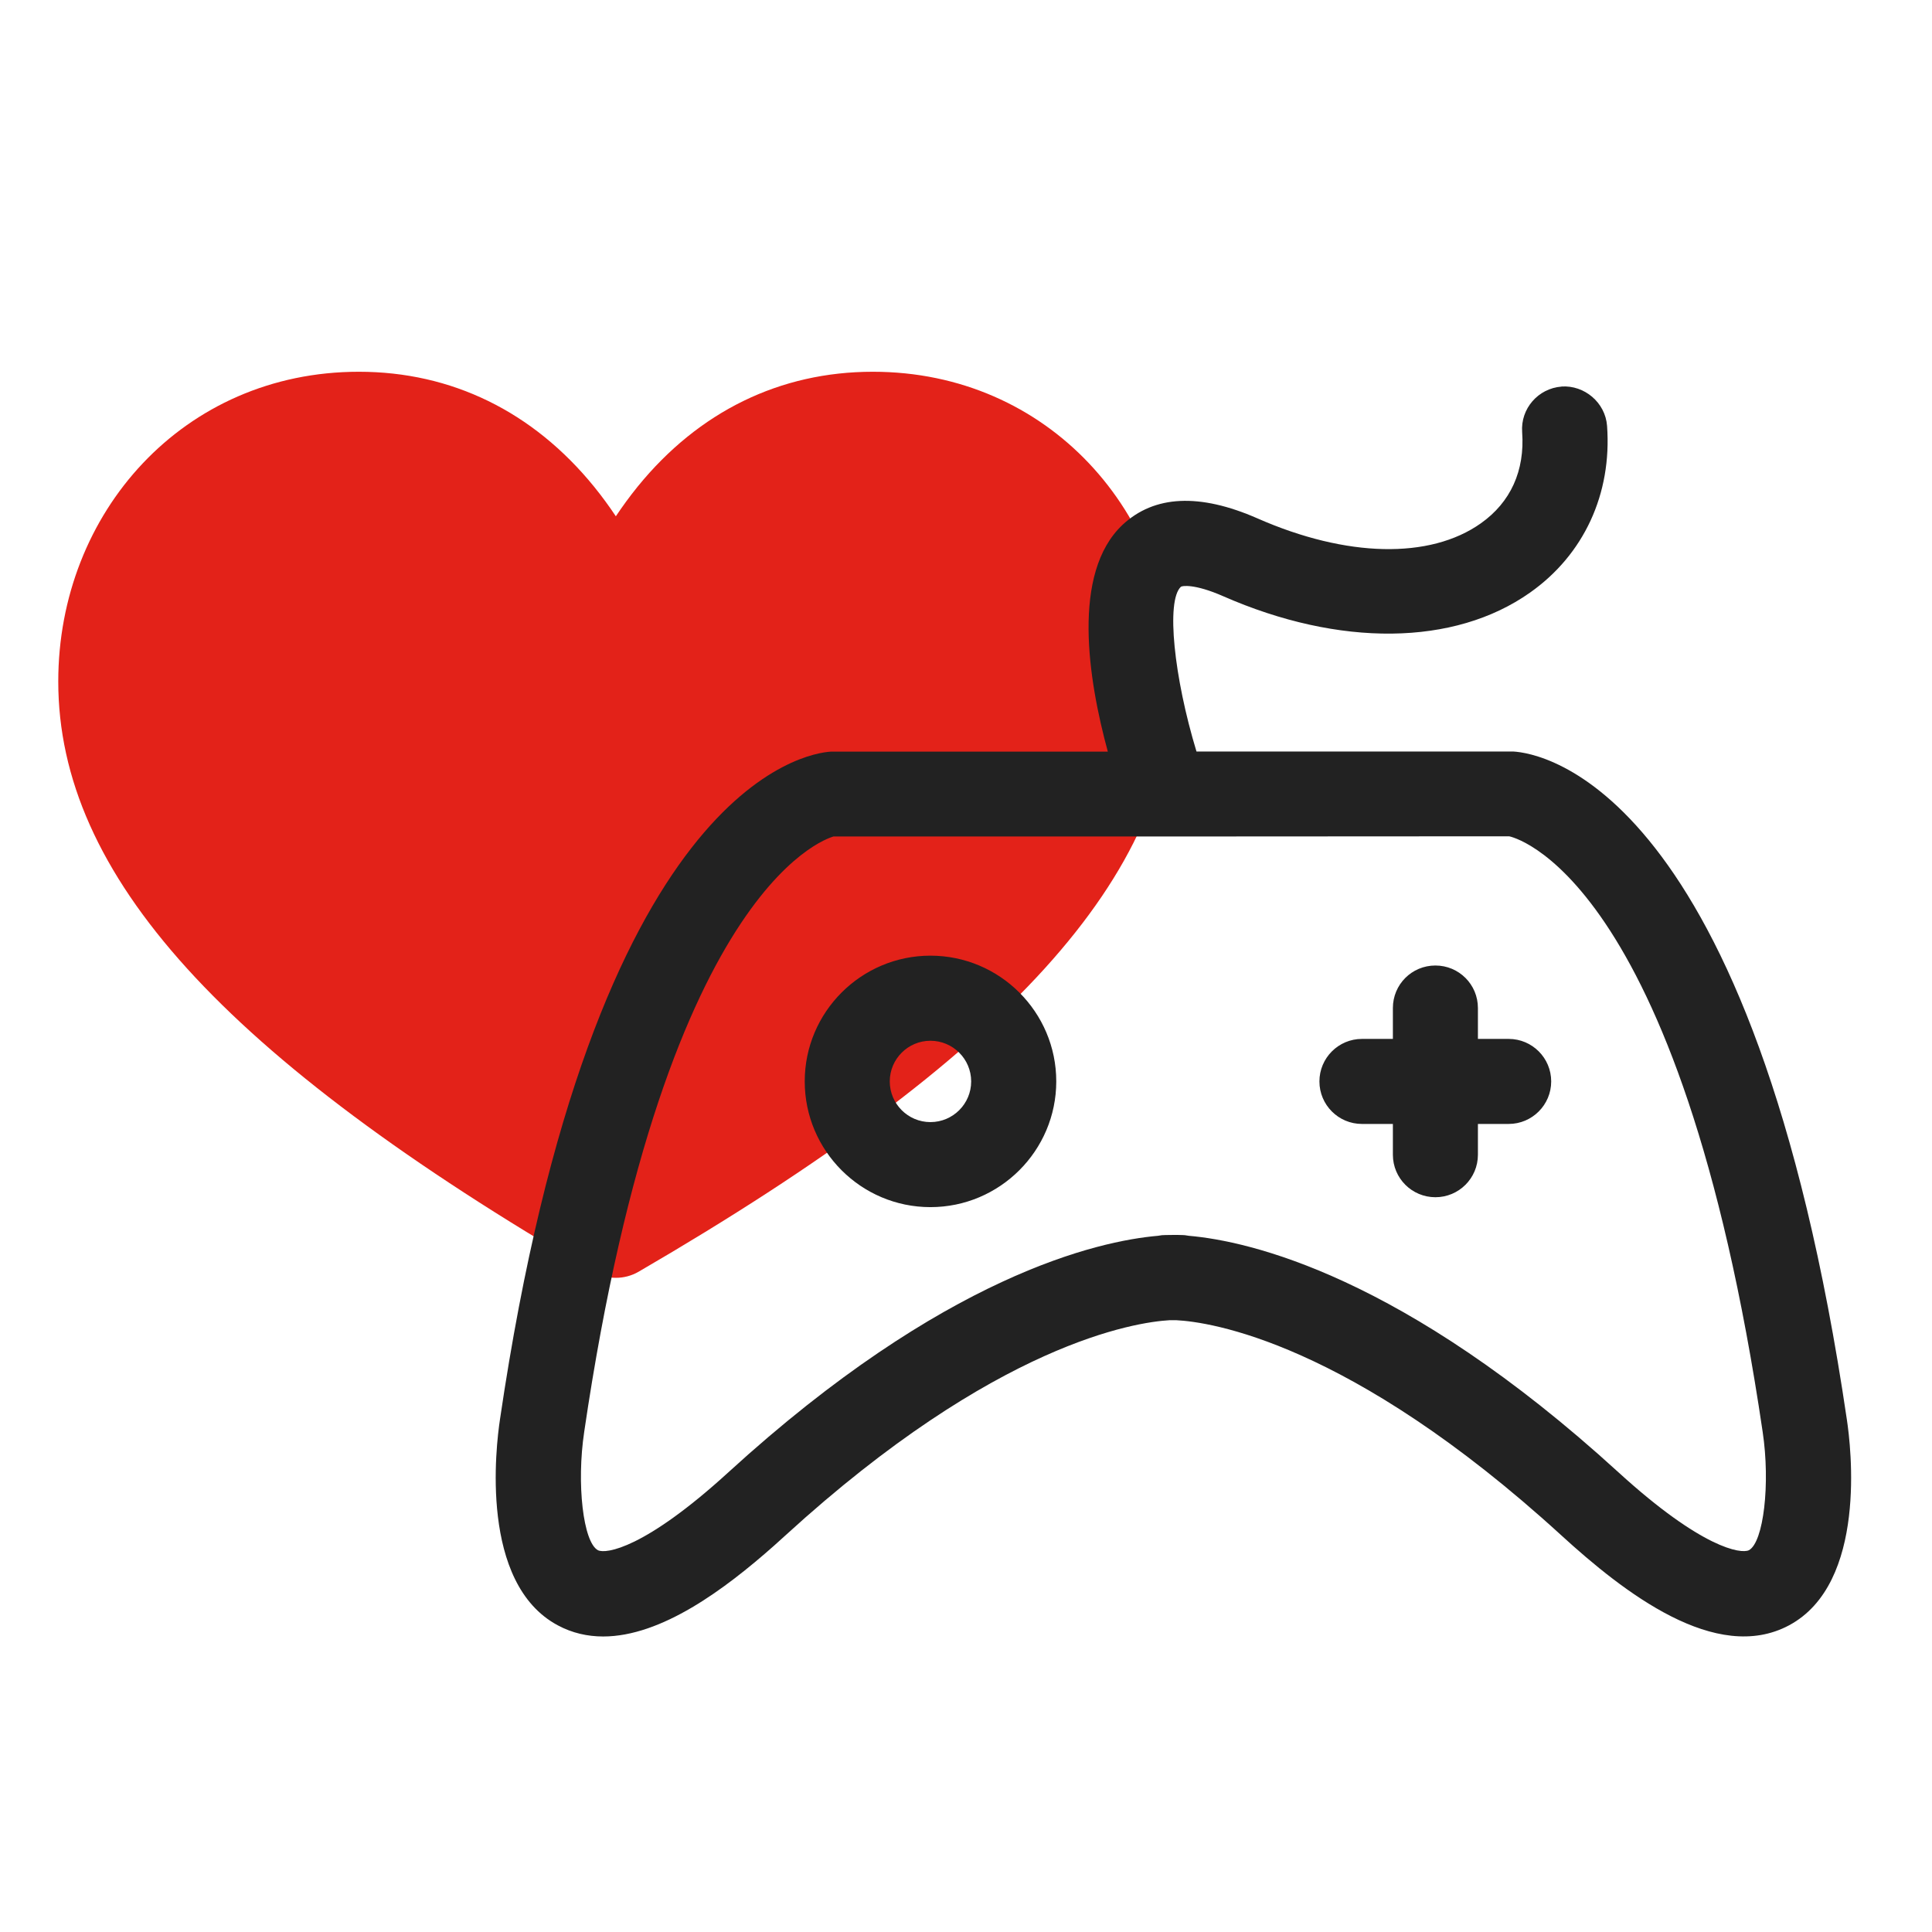
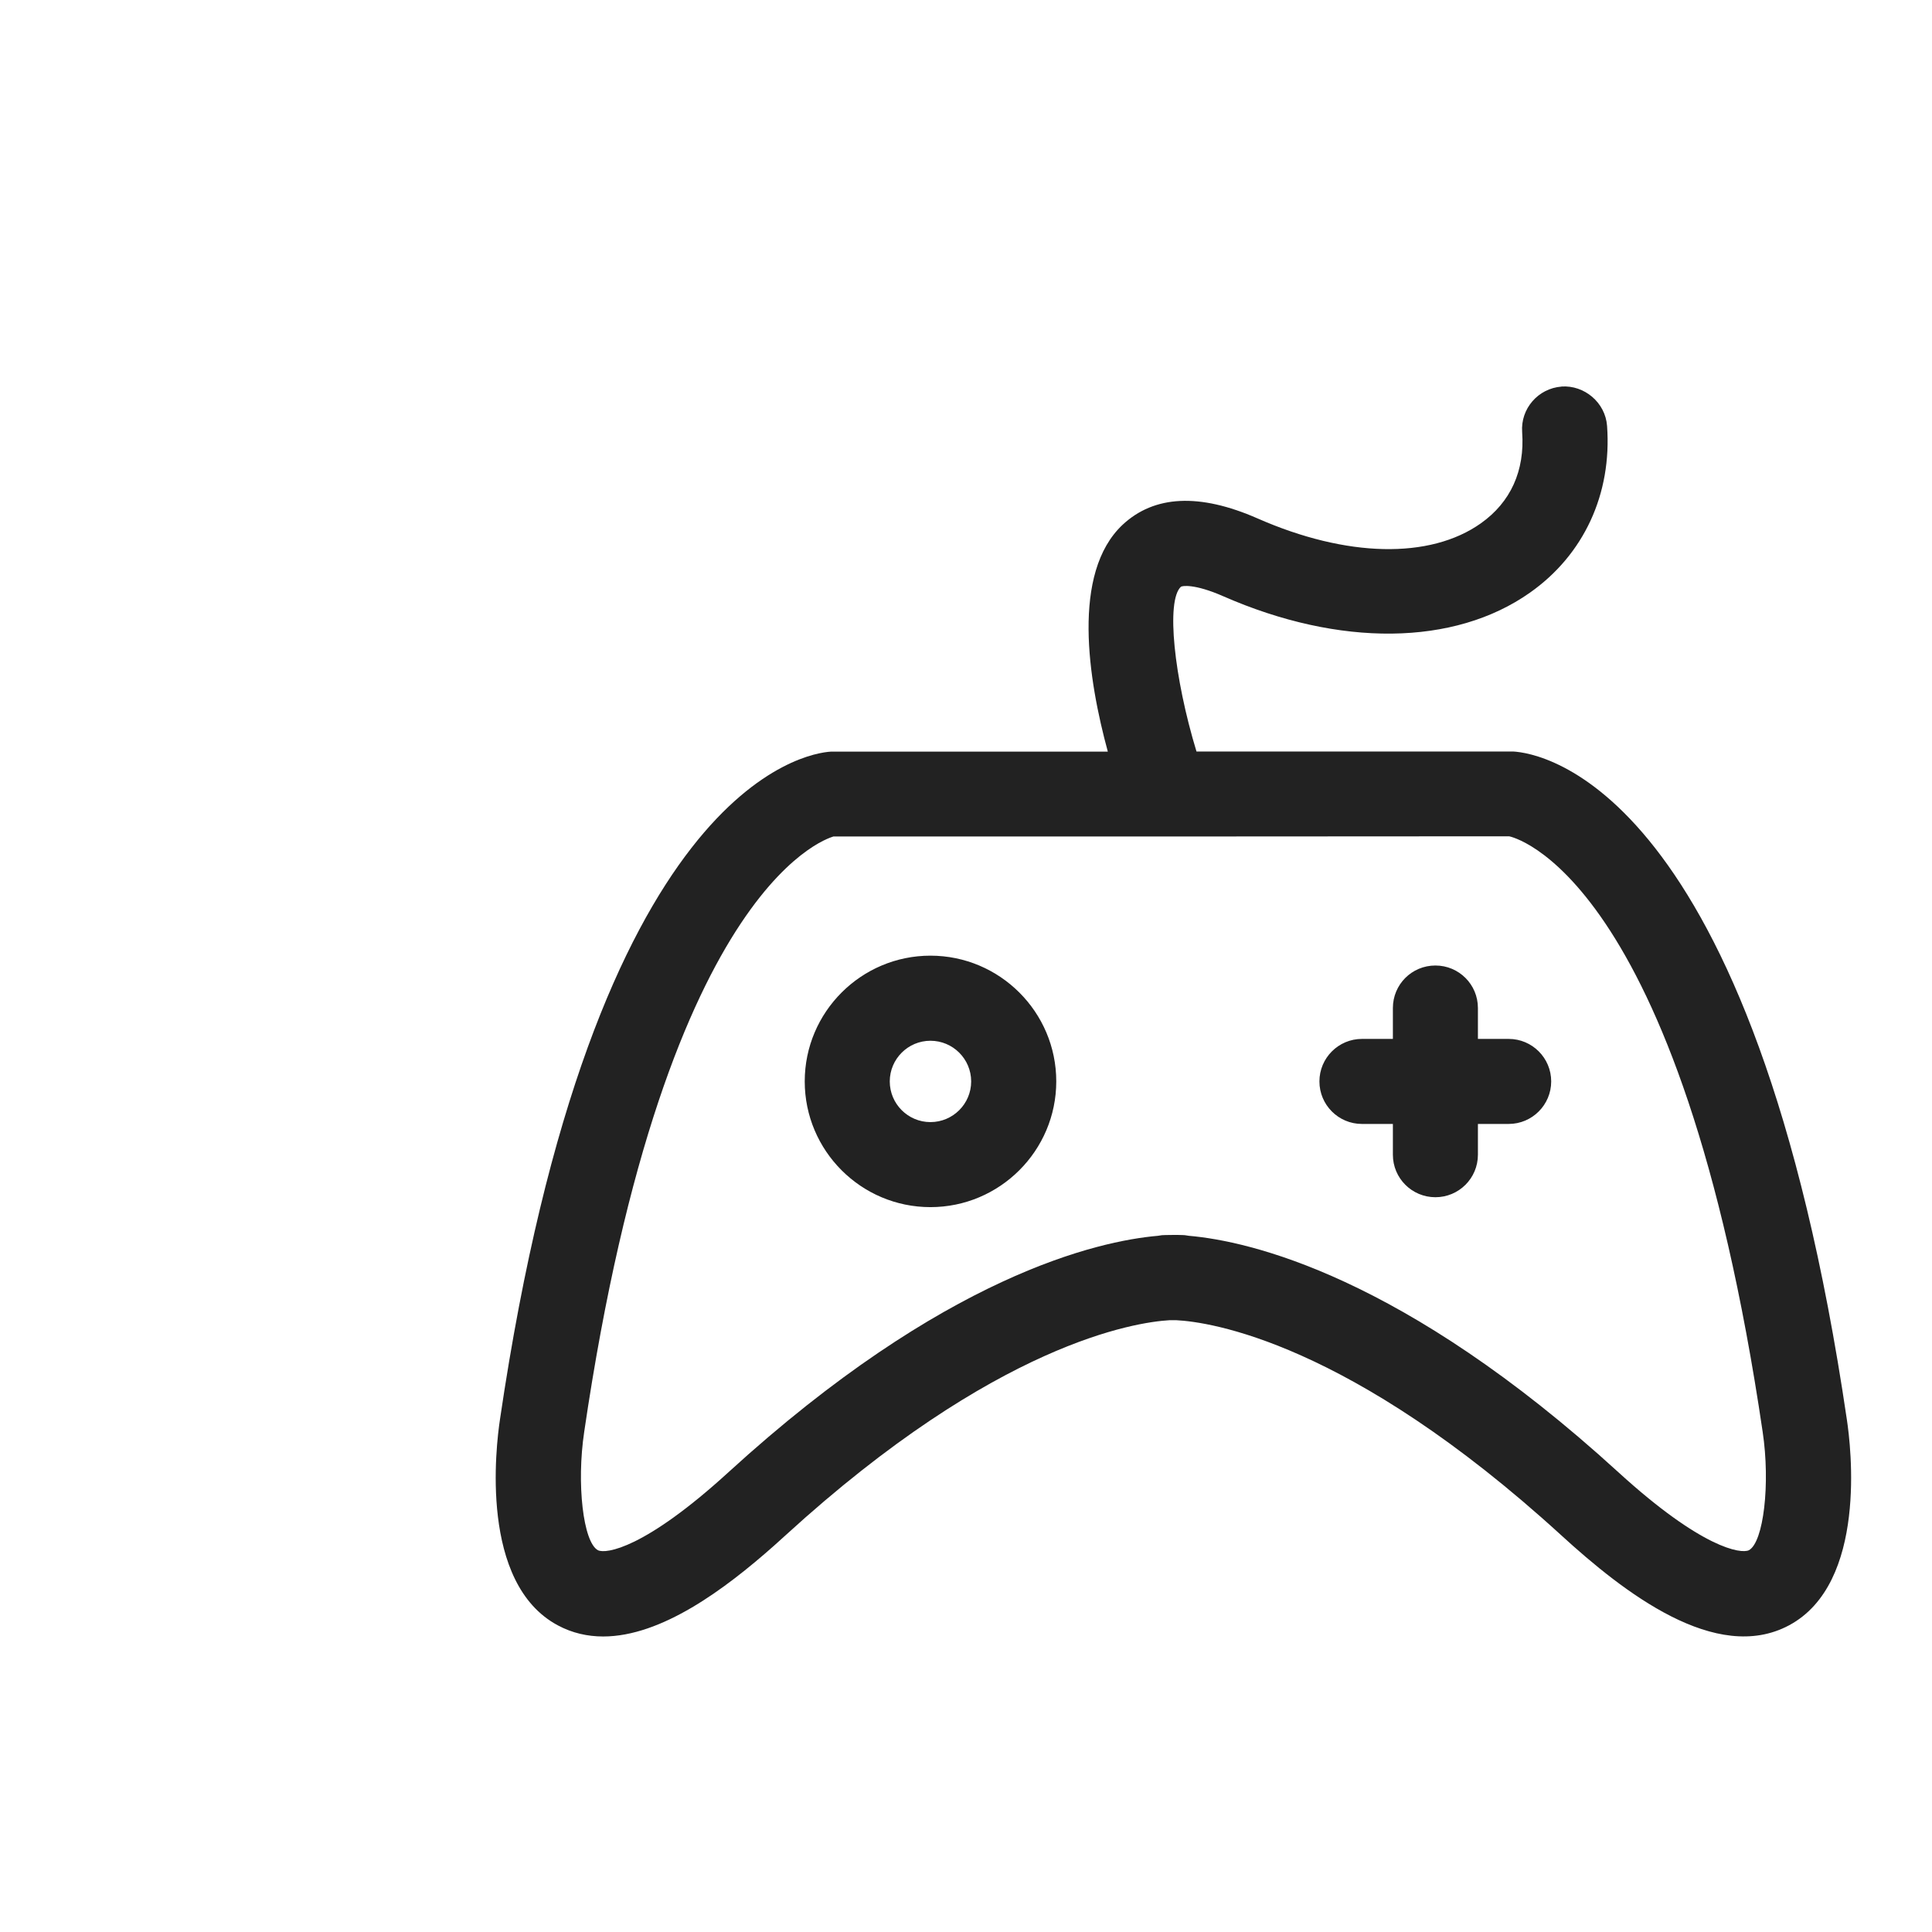
<svg xmlns="http://www.w3.org/2000/svg" id="Livello_1" viewBox="0 0 314 314">
  <defs>
    <style>.cls-1{fill:#222;}.cls-2{fill:#e32219;fill-rule:evenodd;}</style>
  </defs>
-   <path class="cls-2" d="m141.86,60.42c-15.08,0-28.29,6.45-38.22,18.66-1.32,1.63-2.5,3.26-3.55,4.83-1.05-1.58-2.23-3.2-3.55-4.83-9.93-12.2-23.15-18.66-38.22-18.66-28.48,0-48.85,22.88-48.85,50.34,0,31.4,26.82,60.99,86.96,95.94,1.13.66,2.4.98,3.67.98s2.54-.33,3.67-.98c60.14-34.96,86.96-64.55,86.96-95.94,0-27.44-20.36-50.34-48.85-50.34Z" />
  <path class="cls-1" d="m253.79,62.82c3.71-.25,7.12,2.6,7.4,6.4.8,11.05-3.76,20.92-12.53,27.1-12.3,8.68-30.93,8.88-49.86.58-4.71-2.07-6.72-1.69-6.88-1.53-2.43,2.27-1.12,14.72,2.54,26.77h51.5c4.34.26,39,5.35,54.2,108.56.66,4.35,3.37,26.63-9.4,33.46-11.86,6.33-26.85-5.34-37.05-14.67-34.48-31.49-57.2-34.65-62.49-34.92h-1.18c-5.42.32-28.07,3.64-62.33,34.92l-1.94,1.75c-7.97,7.06-18.27,14.73-27.74,14.73-2.53,0-5.02-.55-7.37-1.81-12.77-6.83-10.06-29.1-9.4-33.48,15.19-103.18,49.85-108.27,53.75-108.52h45.04c-3.18-11.67-5.97-29.03,2.42-36.89,5.13-4.77,12.46-5.16,21.9-1.02,14.47,6.37,28.04,6.66,36.31.8,4.84-3.43,7.16-8.54,6.71-14.82-.28-3.8,2.59-7.11,6.4-7.4Zm-8.52,73.1h-.04s-53.13.03-53.13.03h-56.66c.47,0-27.06,5.41-40.49,96.75-1.27,8.45-.17,17.96,2.23,19.25,1.29.64,7.6-.24,21.22-12.68,35.05-32.02,60.1-37.58,69.79-38.42.21-.04.43-.07.66-.1.14-.01.86-.04,1.85-.04h.72c.64.01,1.03.03,1.15.04.23.03.44.06.66.1,9.69.84,34.74,6.4,69.79,38.42,13.63,12.44,19.96,13.3,21.22,12.68,2.39-1.29,3.5-10.8,2.24-19.22-13.47-91.37-40.98-96.78-41.25-96.82h.04Zm-94.05,19.4c11.27,0,20.45,9.17,20.45,20.43s-9.18,20.44-20.45,20.44-20.43-9.17-20.43-20.44,9.18-20.43,20.43-20.43Zm82.07,1.6c3.82,0,6.91,3.08,6.91,6.91v5.02h5c3.82,0,6.91,3.1,6.91,6.91s-3.1,6.91-6.91,6.91h-5v5c0,3.83-3.1,6.91-6.91,6.91s-6.91-3.08-6.91-6.91v-5h-5.03c-3.82,0-6.91-3.1-6.91-6.91s3.1-6.91,6.91-6.91h5.03v-5.02c0-3.83,3.08-6.91,6.91-6.91Zm-82.07,12.23c-3.65,0-6.61,2.97-6.61,6.61s2.96,6.61,6.61,6.61,6.62-2.96,6.62-6.61-2.97-6.61-6.62-6.61Z" />
</svg>